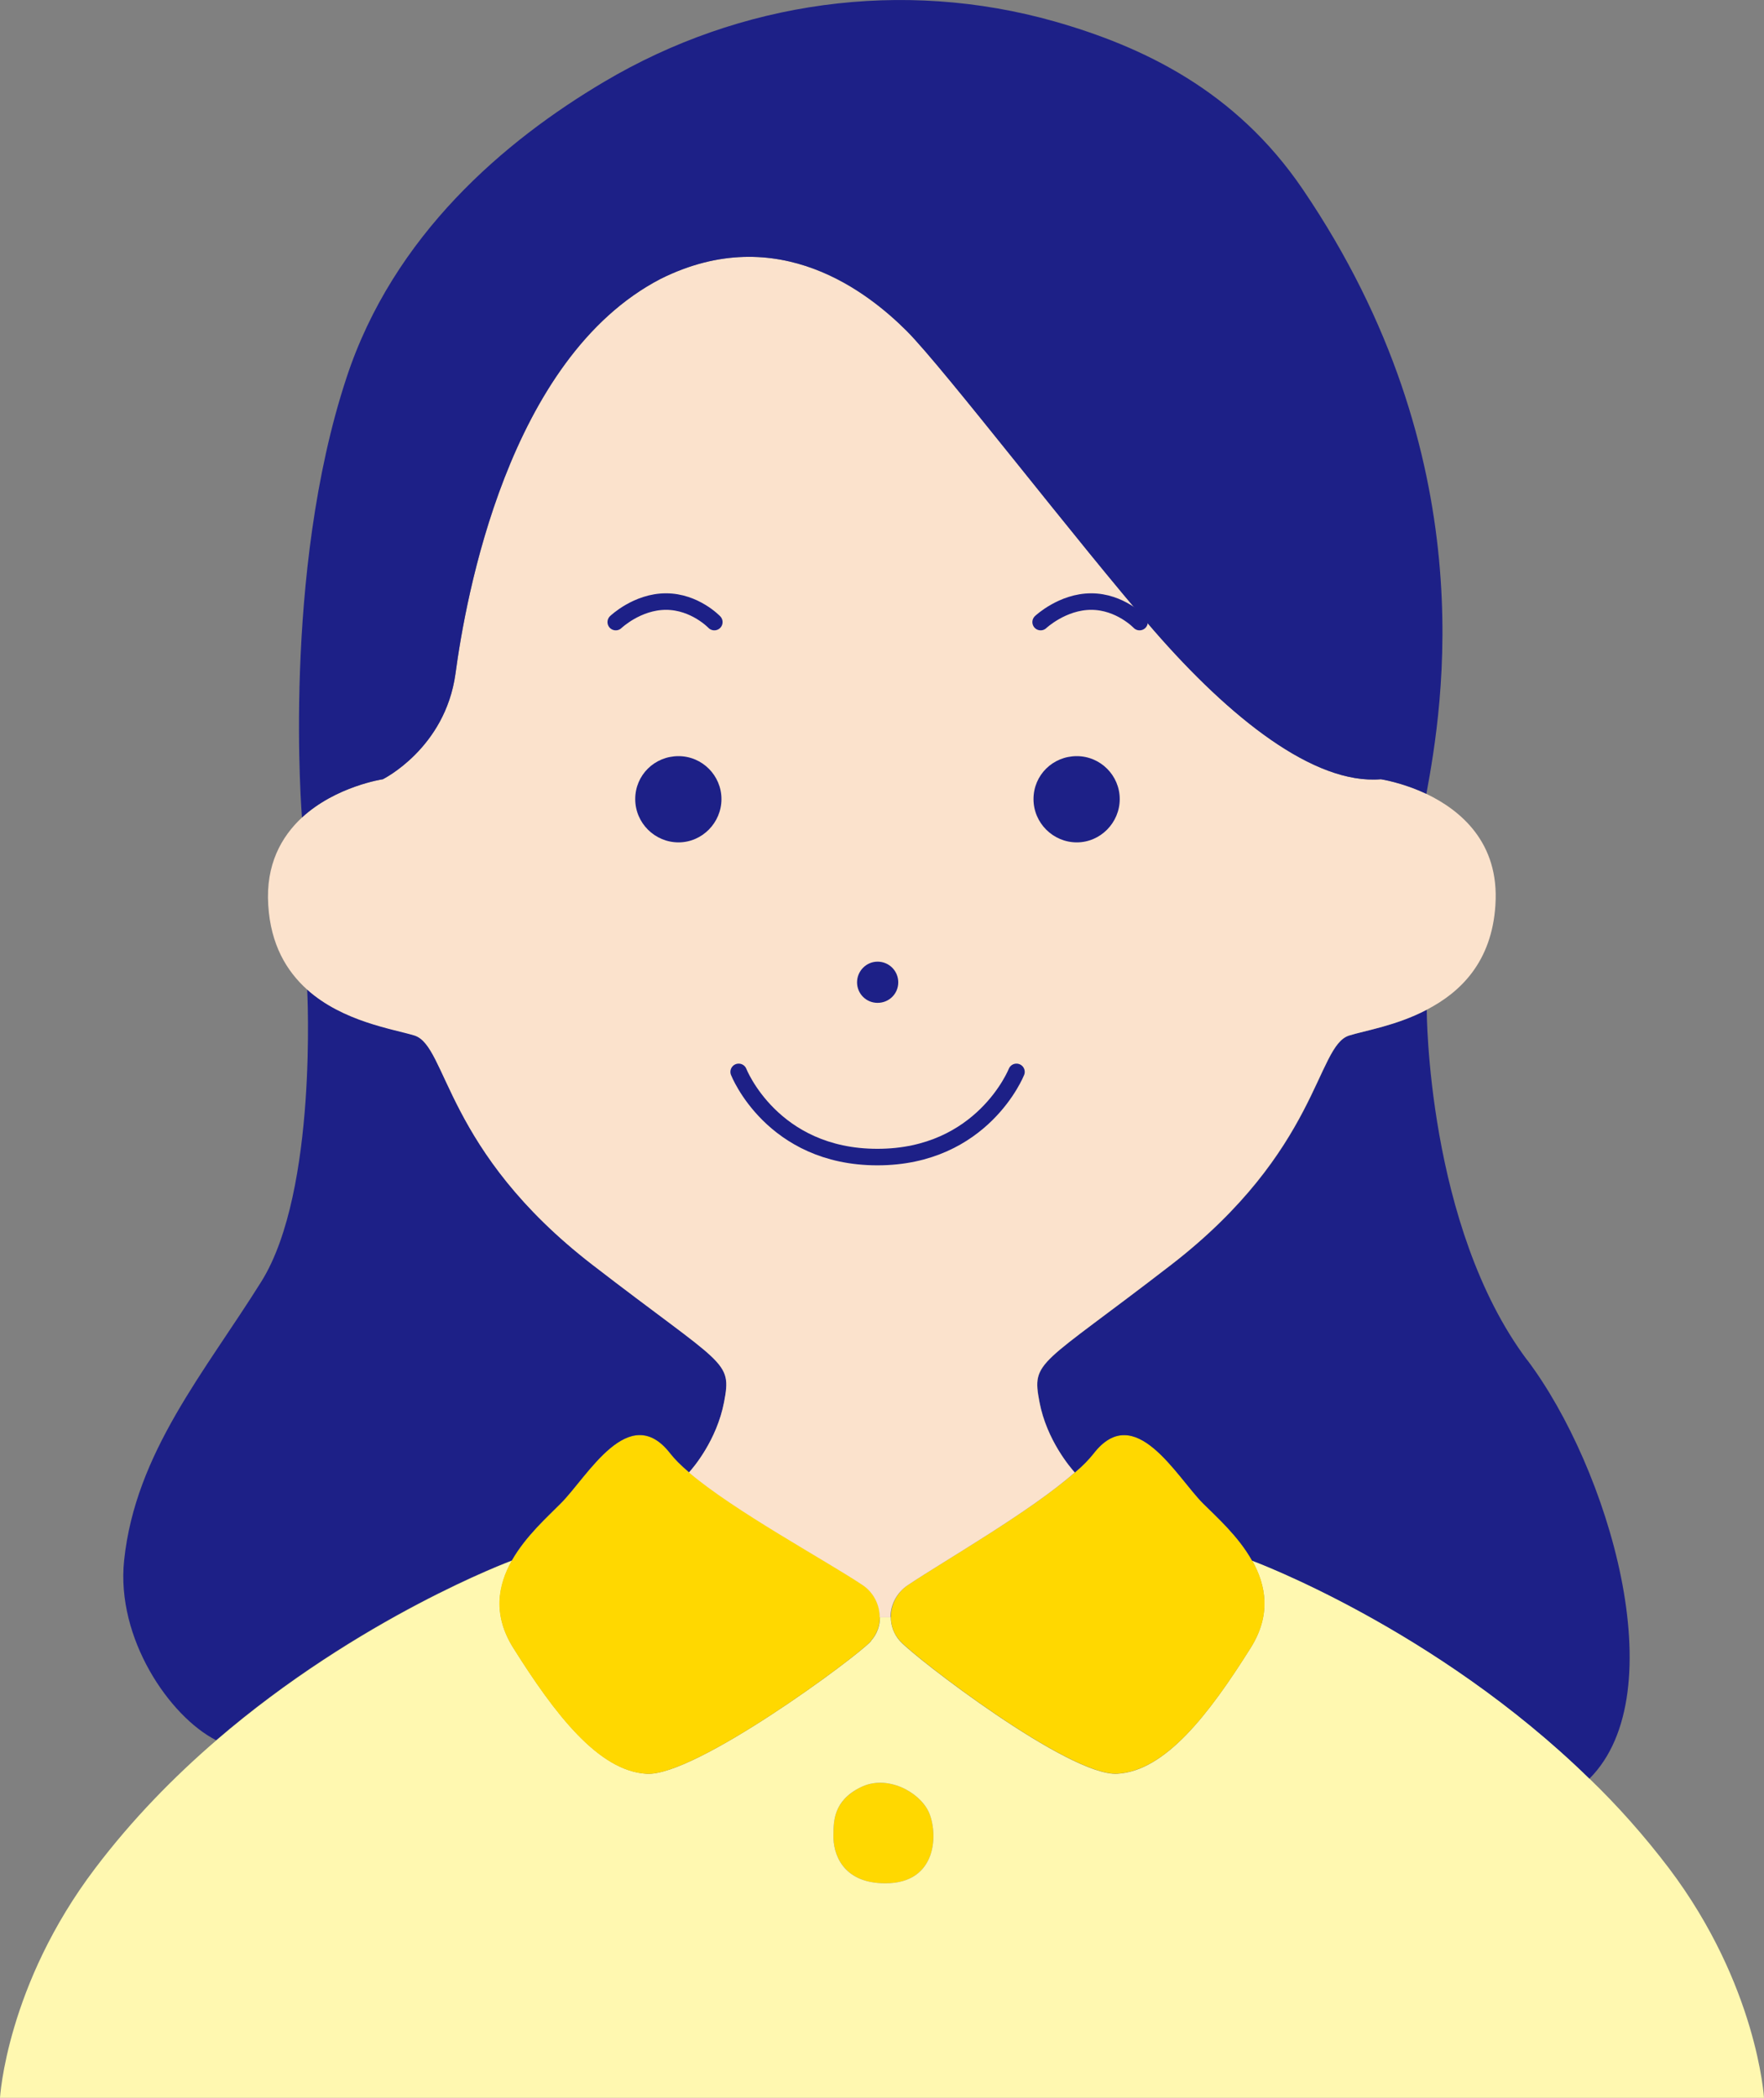
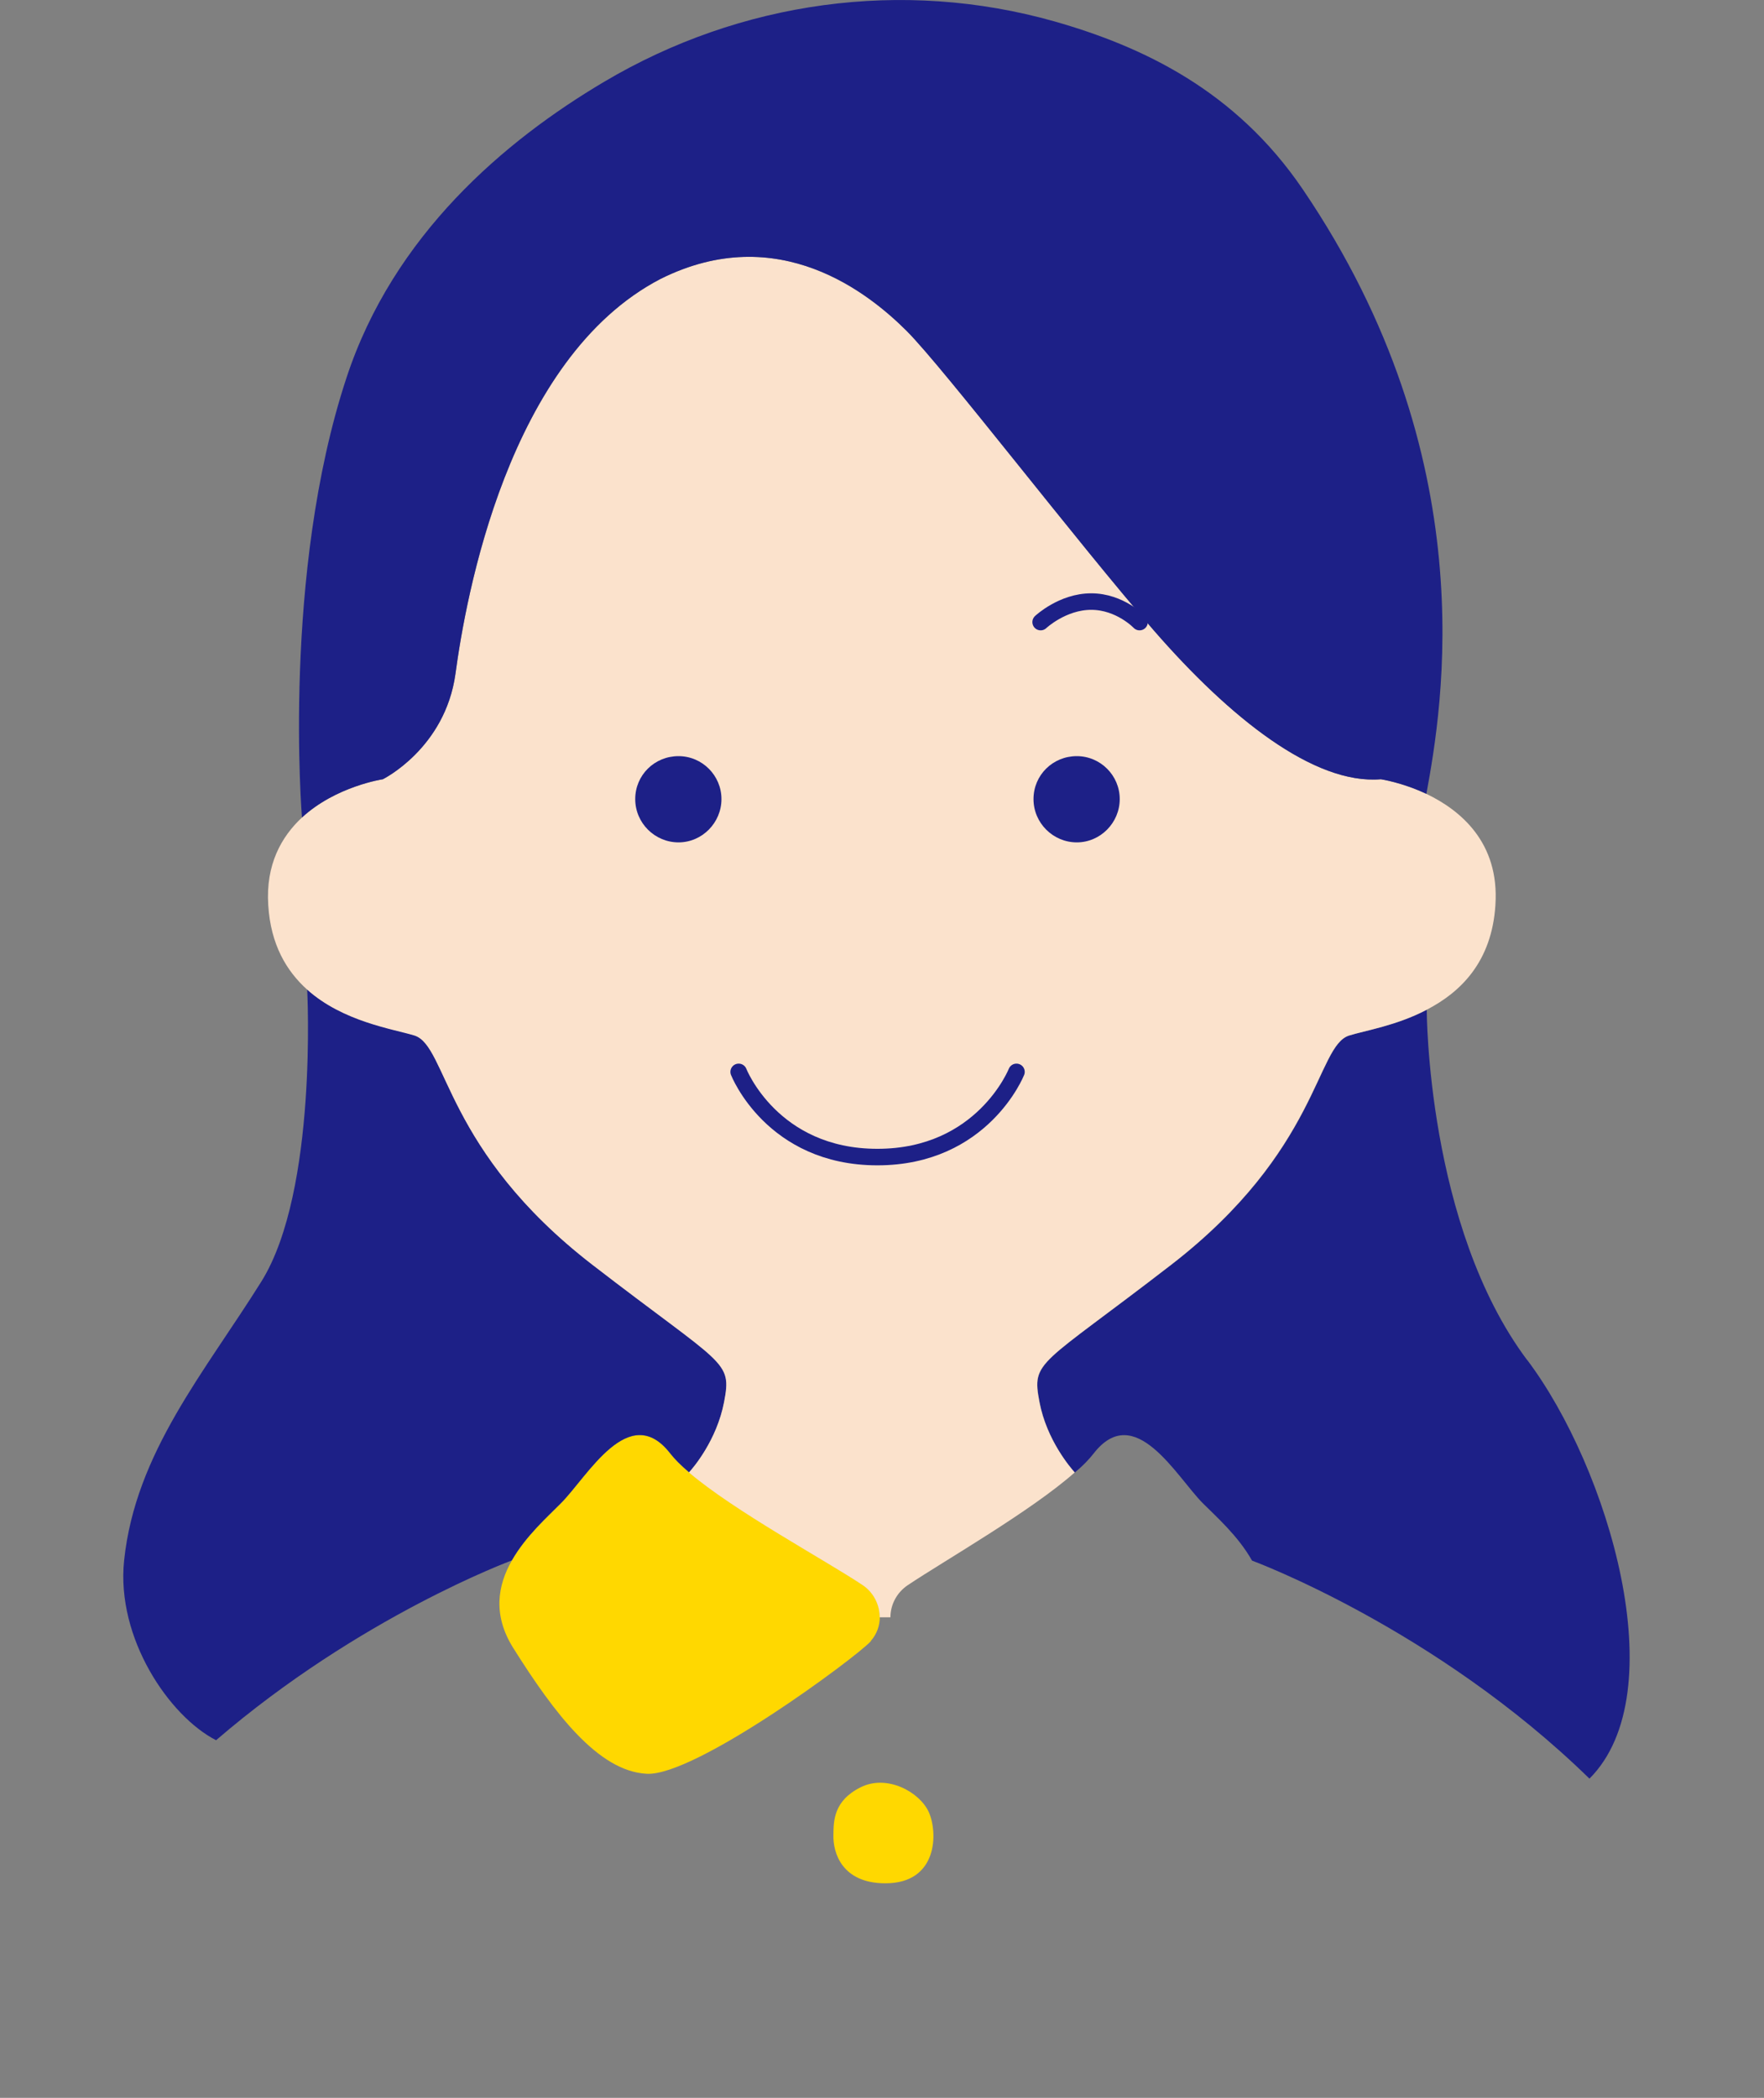
<svg xmlns="http://www.w3.org/2000/svg" id="_文字" data-name="文字" viewBox="0 0 101.47 120.66">
  <rect x="0" y="0" width="101.47" height="120.66" fill="#808080" stroke="none" />
  <defs>
    <style>
      .cls-1 {
        fill: #ffd800;
      }

      .cls-2 {
        fill: #1d2087;
      }

      .cls-3 {
        fill: none;
        stroke: #1d2087;
        stroke-linecap: round;
        stroke-linejoin: round;
        stroke-width: .95px;
      }

      .cls-4 {
        fill: #fff8b0;
      }

      .cls-5 {
        fill: #fbe2cc;
      }
    </style>
  </defs>
  <path class="cls-1" d="M53.42,104.21c.54,1.18.54,4.11-2.49,4.11-2.5,0-3.02-1.76-2.99-2.78.01-.79,0-1.96,1.56-2.74,1.51-.76,3.38.25,3.92,1.41Z" />
-   <path class="cls-4" d="M51.24,93.01c0,.48.17.97.51,1.36.01,0,.01.01.03.03.84.94,9.73,7.79,12.49,7.62,2.77-.15,5.29-3.45,7.67-7.24,1.19-1.9.89-3.6.08-5.02,0,0,10.54,3.87,19.41,12.54,1.61,1.55,3.14,3.27,4.57,5.15,5.09,6.74,5.47,13.21,5.47,13.21H0s.37-6.48,5.48-13.21c2.12-2.8,4.51-5.24,6.96-7.35,8.26-7.11,17.01-10.34,17.01-10.34-.8,1.43-1.11,3.13.08,5.02,2.38,3.79,4.9,7.08,7.67,7.24,2.78.17,12.04-6.68,12.9-7.62,0-.01.01-.03.01-.03.35-.39.51-.87.51-1.37h.62ZM50.93,108.32c3.03,0,3.03-2.93,2.49-4.11-.54-1.16-2.41-2.17-3.92-1.41-1.56.77-1.55,1.95-1.56,2.74-.03,1.02.48,2.78,2.99,2.78Z" />
-   <path class="cls-1" d="M61.84,84.68c.44-.37.8-.75,1.07-1.08,2.38-3.07,4.77,1.34,6.3,2.86.76.76,2.03,1.88,2.82,3.29.8,1.43,1.11,3.13-.08,5.02-2.38,3.79-4.9,7.08-7.67,7.24-2.77.17-11.65-6.68-12.49-7.62-.01-.01-.01-.03-.03-.03-.35-.39-.51-.87-.51-1.36,0-.72.36-1.43,1-1.85,2.14-1.43,7.08-4.25,9.6-6.48Z" />
  <path class="cls-1" d="M39.64,84.68c2.6,2.21,7.85,5.05,9.99,6.48.64.43.98,1.13.98,1.84,0,.5-.17.98-.51,1.37,0,0-.01.01-.01.03-.86.94-10.11,7.79-12.9,7.62-2.77-.15-5.29-3.45-7.67-7.24-1.19-1.9-.89-3.6-.08-5.02.8-1.41,2.08-2.53,2.82-3.29,1.52-1.52,3.92-5.94,6.3-2.86.26.33.62.69,1.08,1.08Z" />
  <path class="cls-2" d="M34.09,72.74c7.61,5.87,8.03,5.48,7.57,7.89-.42,2.2-1.78,3.79-2.02,4.05-.46-.39-.82-.75-1.08-1.08-2.38-3.07-4.77,1.34-6.3,2.86-.75.76-2.02,1.88-2.82,3.29,0,0-8.74,3.22-17.01,10.34-2.67-1.36-5.76-5.85-5.29-10.34.65-6.2,4.64-10.83,7.9-16.05,3.25-5.22,2.63-16.8,2.63-16.8,2.06,1.85,4.97,2.27,6.17,2.64,1.9.59,1.73,6.61,10.24,13.19Z" />
  <path class="cls-2" d="M87.85,78.22c4.66,6.19,8.54,19.12,3.58,24.08-8.87-8.66-19.41-12.54-19.41-12.54-.79-1.41-2.06-2.53-2.82-3.29-1.52-1.52-3.92-5.94-6.3-2.86-.26.33-.62.71-1.07,1.08-.24-.26-1.62-1.85-2.03-4.05-.46-2.41-.03-2.02,7.57-7.89,8.51-6.57,8.34-12.59,10.24-13.19.89-.28,2.73-.57,4.46-1.48,0,0,0,12.44,5.78,20.15Z" />
  <path class="cls-5" d="M86.02,52.06c-.21,3.28-2.02,5.02-3.96,6.02-1.73.91-3.57,1.2-4.46,1.48-1.9.6-1.73,6.61-10.24,13.19-7.6,5.87-8.03,5.48-7.57,7.89.42,2.2,1.8,3.79,2.03,4.05-2.52,2.23-7.46,5.05-9.6,6.48-.64.43-1,1.13-1,1.85h-.62c0-.72-.35-1.43-.98-1.85-2.14-1.43-7.39-4.26-9.99-6.48.24-.26,1.6-1.85,2.02-4.05.46-2.41.04-2.02-7.57-7.89-8.51-6.57-8.34-12.59-10.24-13.19-1.2-.37-4.11-.79-6.17-2.64-1.19-1.07-2.1-2.59-2.24-4.86-.15-2.34.76-3.94,1.94-5.04,1.95-1.8,4.65-2.2,4.65-2.2,0,0,3.58-1.77,4.18-6.07.58-4.3,3-18.14,11.8-22.71,6.79-3.39,12.01.86,14.16,3,2.16,2.16,9.85,12.2,14.22,17.23,4.37,5.02,9.2,8.87,13.05,8.55,0,0,1.22.18,2.62.84,1.94.93,4.21,2.78,3.97,6.39Z" />
  <path class="cls-2" d="M74.94,10.89c10.5,15.46,8.03,29.75,7.11,34.77-1.4-.66-2.62-.84-2.62-.84-3.85.32-8.68-3.53-13.05-8.55-4.37-5.02-12.07-15.07-14.22-17.23-2.14-2.14-7.36-6.39-14.16-3-8.8,4.57-11.22,18.4-11.8,22.71-.59,4.3-4.18,6.07-4.18,6.07,0,0-2.7.4-4.65,2.2,0,0-1.16-14.02,2.56-25.29,2.7-8.21,9.1-13.64,14.83-17.03C42.59.06,51.92-1.24,60.65,1.23c5.06,1.44,10.42,3.96,14.29,9.66Z" />
  <path class="cls-2" d="M61.94,43.49c1.36,0,2.47,1.11,2.47,2.47s-1.11,2.49-2.47,2.49-2.49-1.11-2.49-2.49,1.11-2.47,2.49-2.47Z" />
-   <path class="cls-2" d="M50.48,55.31c.66,0,1.19.53,1.19,1.19s-.53,1.18-1.19,1.18-1.18-.53-1.18-1.18.53-1.19,1.18-1.19Z" />
  <path class="cls-2" d="M39.03,43.49c1.36,0,2.47,1.11,2.47,2.47s-1.11,2.49-2.47,2.49-2.49-1.11-2.49-2.49,1.11-2.47,2.49-2.47Z" />
  <path class="cls-3" d="M58.47,61.65s-1.94,4.9-8,4.9-7.98-4.9-7.98-4.9" />
-   <path class="cls-3" d="M35.42,35.78s1.23-1.18,2.89-1.18,2.78,1.18,2.78,1.18" />
  <path class="cls-3" d="M59.86,35.78s1.25-1.18,2.91-1.18,2.78,1.18,2.78,1.18" />
</svg>